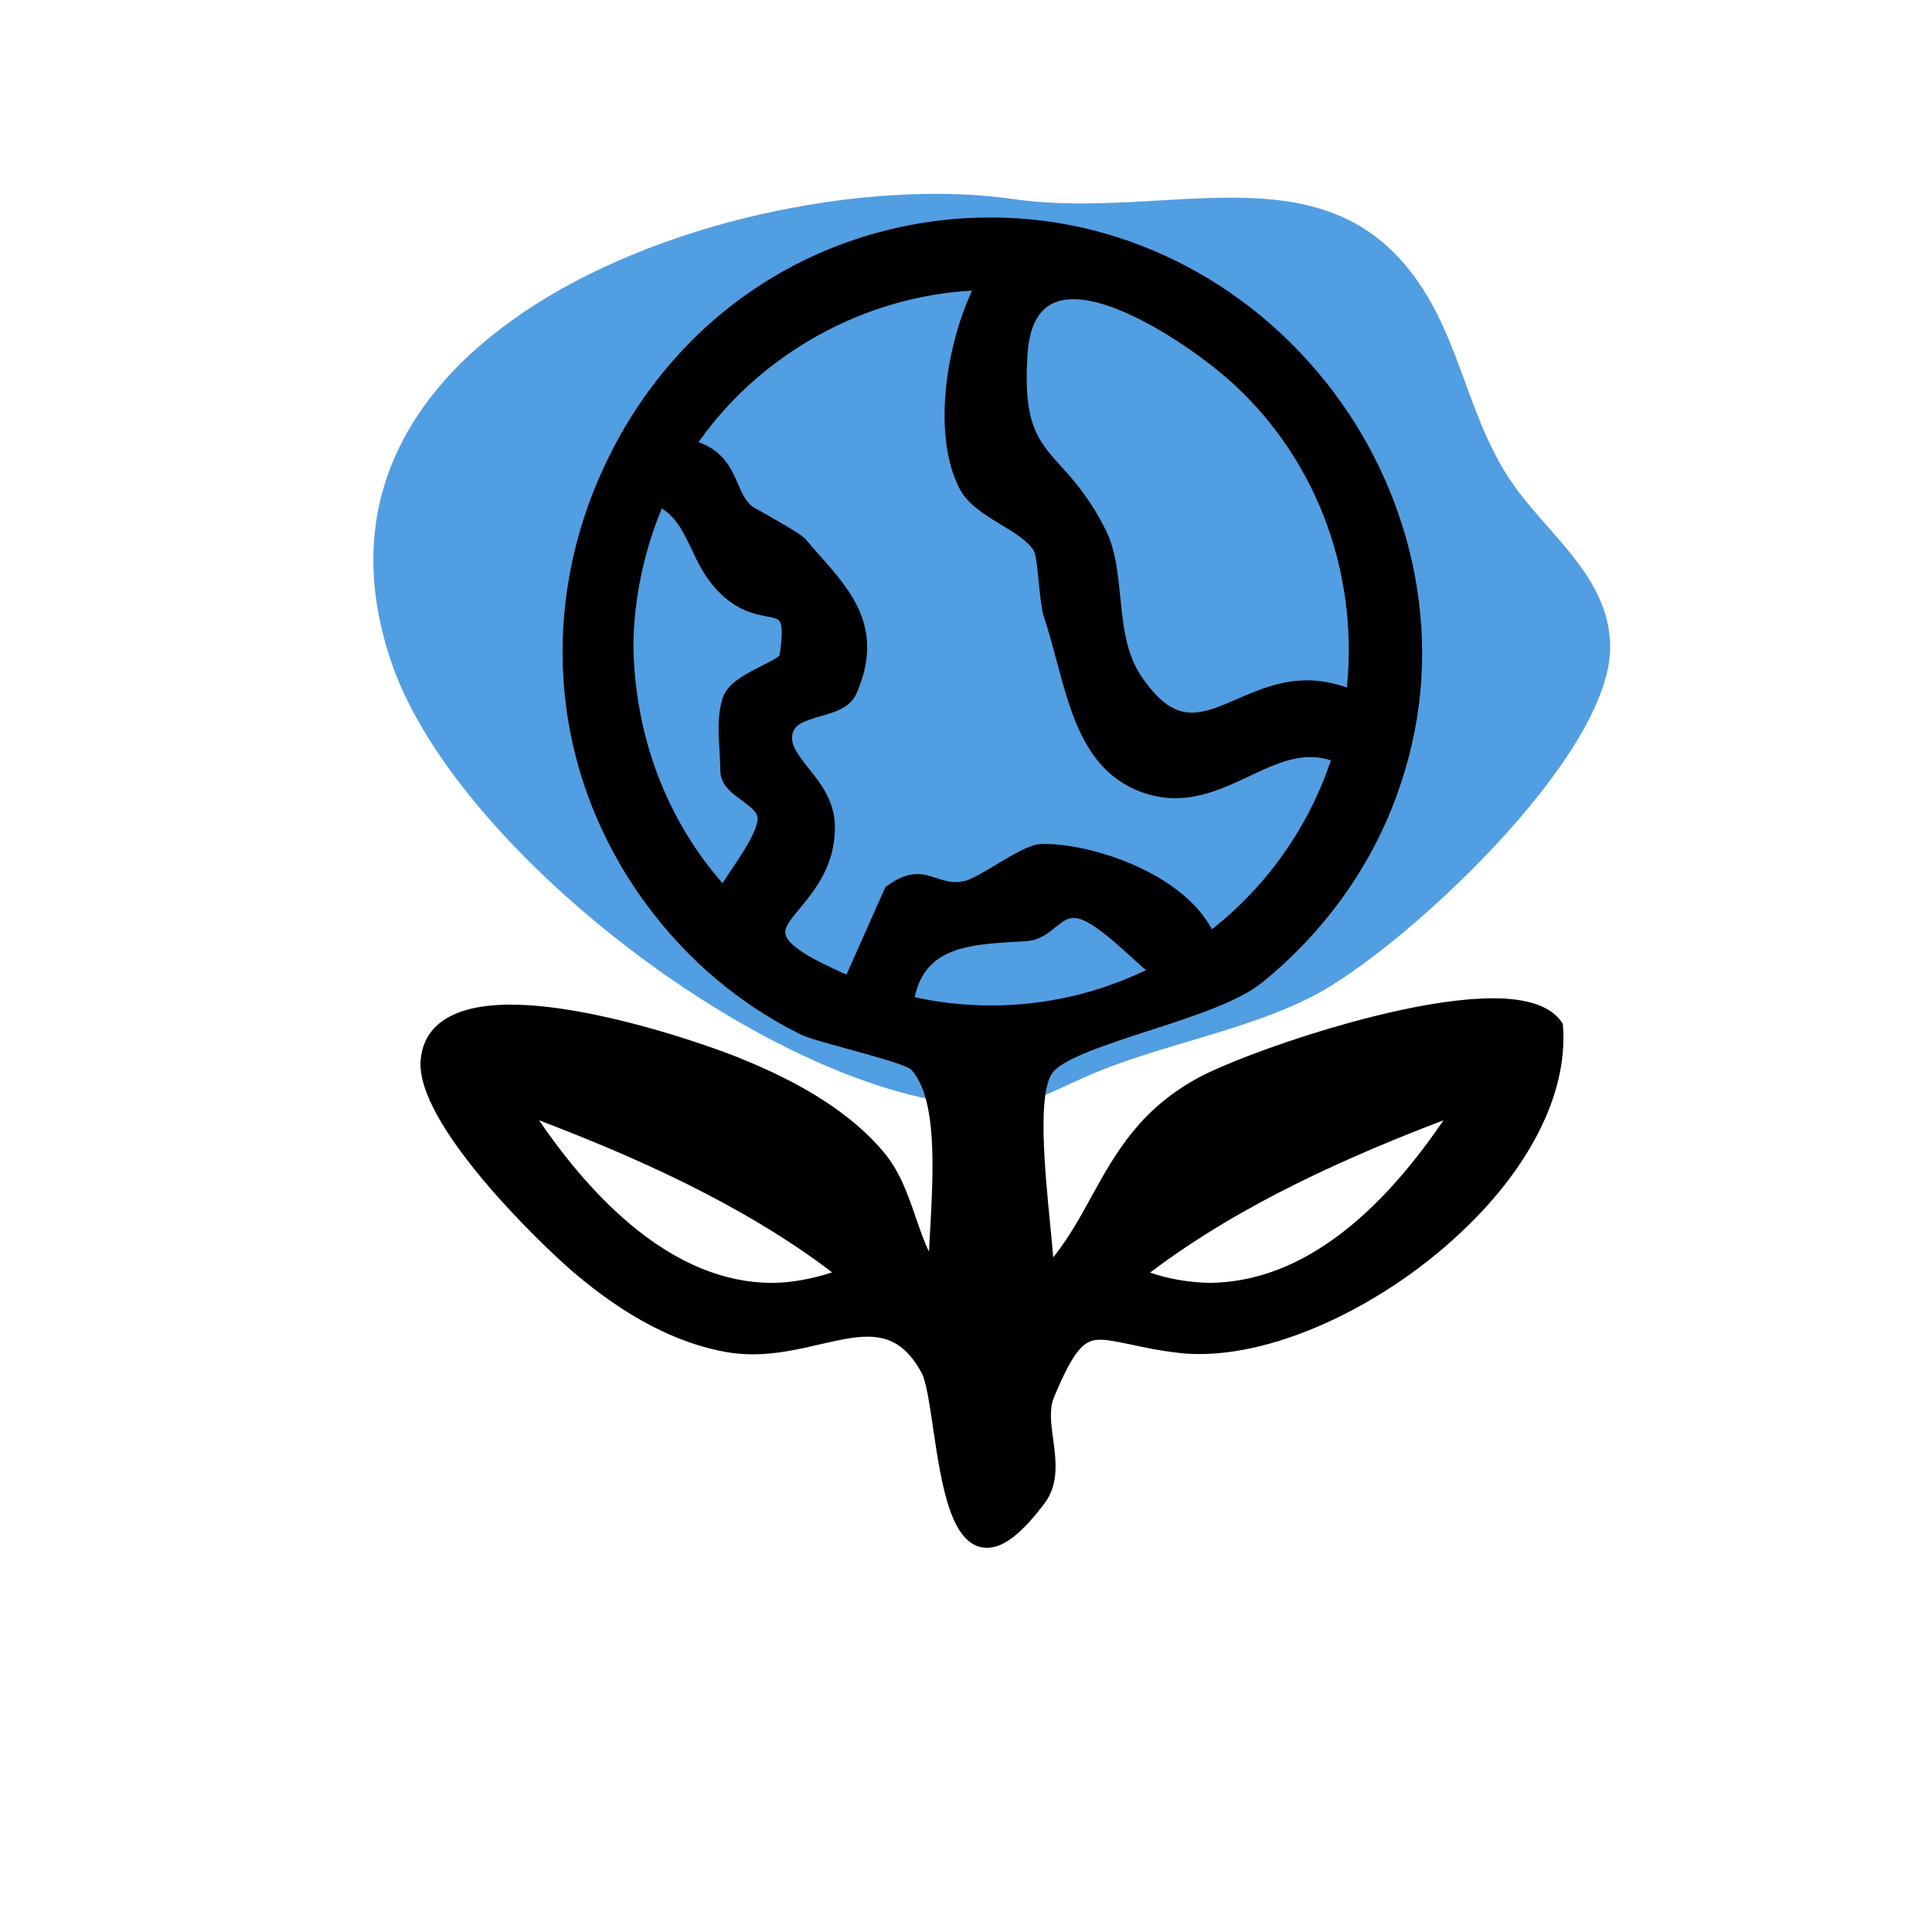
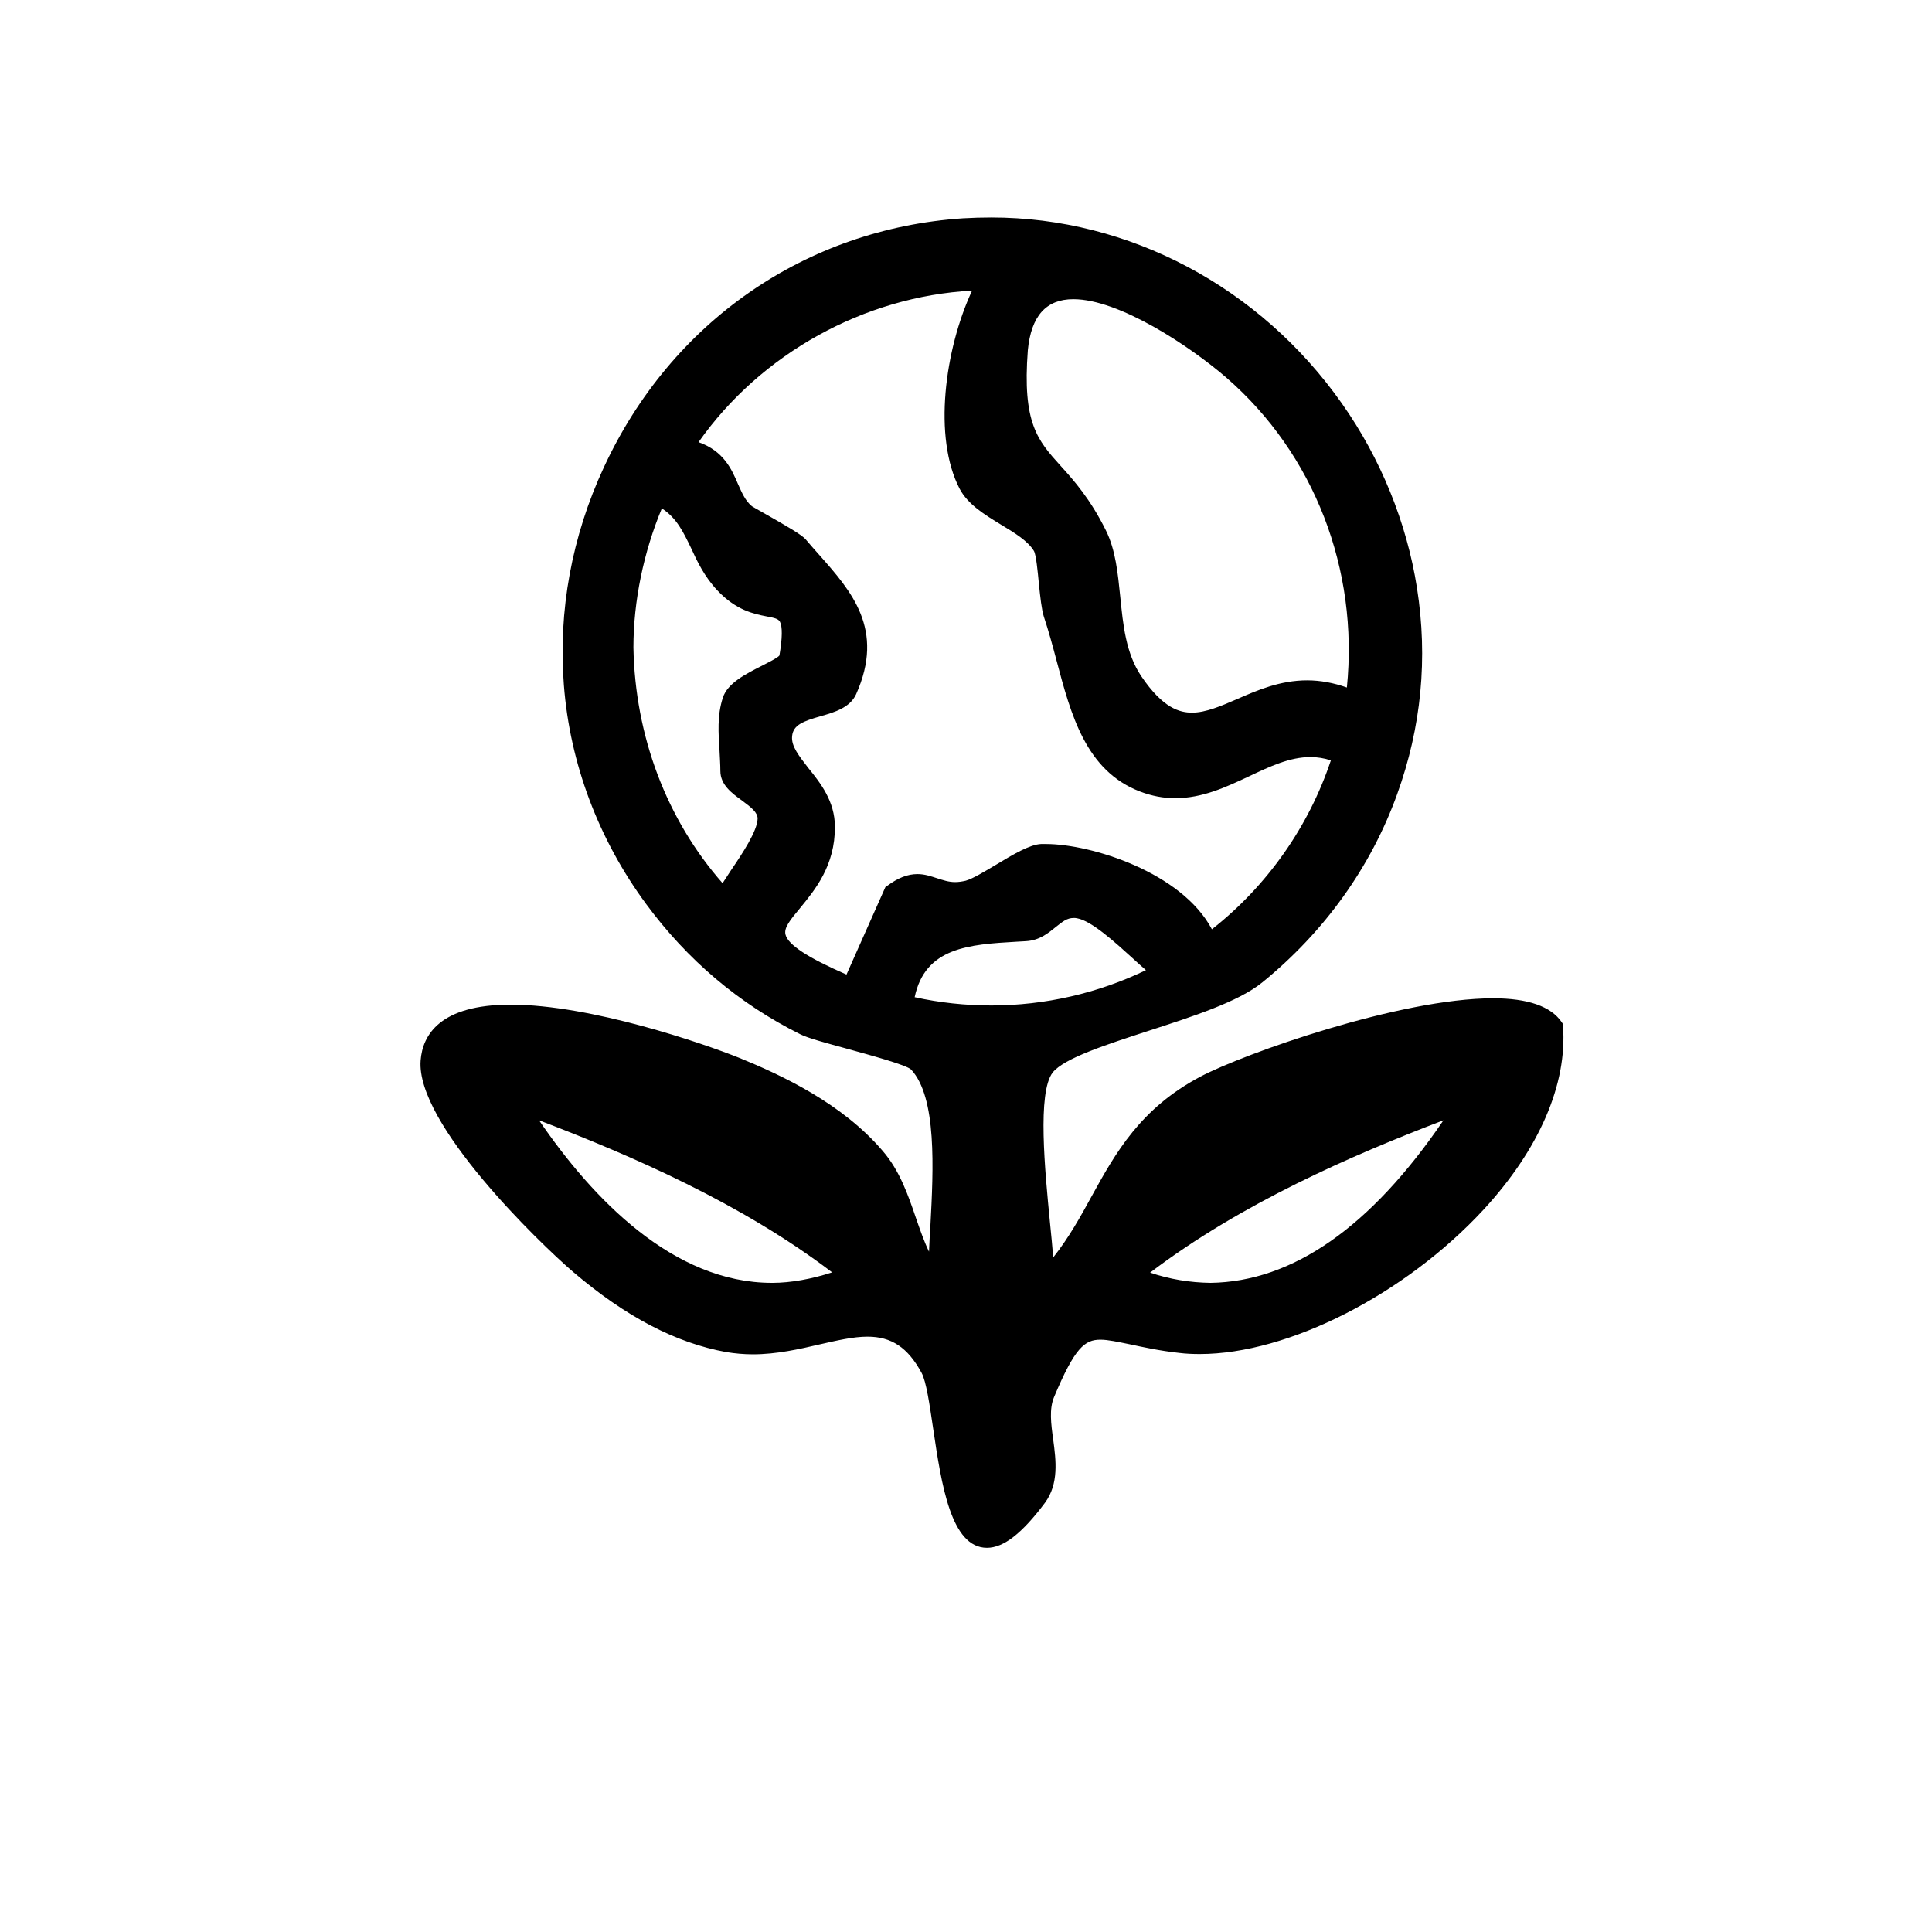
<svg xmlns="http://www.w3.org/2000/svg" version="1.1" id="Calque_1" x="0px" y="0px" viewBox="0 0 700 700" style="enable-background:new 0 0 700 700;" xml:space="preserve">
  <style type="text/css">
	.st0{fill:#529EE2;}
</style>
-   <path class="st0" d="M366.9,72.1C276.2,59,98.3,114.9,142.1,240.8c24,68.9,139.6,156.4,212.7,159.8c17.2,0.8,23.9-4,38.4-10.4  c25.6-11.4,57.9-16.5,82.7-29.4c32.2-16.7,107.8-86.6,107.5-126.5c-0.2-26.1-24.1-41.4-37.1-61.7c-12-18.7-16-40.1-26-59.6  C487.3,49,426.4,80.7,366.9,72.1z" />
  <g>
    <path d="M357.6,560.8c-13.1,0-16.5-23-19.5-43.2c-1.3-8.8-2.5-17.1-4.2-20.2c-5-9.2-10.9-13.1-19.6-13.1c-5.2,0-11.1,1.4-17.3,2.8   c-7.3,1.7-15.6,3.6-24.2,3.6c-3.3,0-6.5-0.3-9.6-0.8c-18.3-3.3-36.5-12.8-55.6-29.1c-12.1-10.4-57-53.7-55.2-76.6   c0.7-9.2,7-20.2,32.6-20.2c29,0,69.7,14,82.9,19.3c15.2,6.2,37.2,16.4,52,33.8c6.1,7.1,9.1,15.8,12,24.3c1.5,4.3,2.9,8.4,4.7,12.1   c0.1-3,0.3-6.1,0.5-9.3c1.1-20.7,2.4-46.6-7-56.7c-1.8-1.7-15.2-5.3-23.1-7.5c-7.7-2.1-14.4-3.9-17.1-5.3   c-22.1-11-40.9-26.9-55.9-47.3c-17.2-23.4-27.5-50.8-29.7-79.2c-2.1-26.8,2.9-54,14.5-78.9c24.4-52.7,73.1-86.4,130.1-90.2   c3.4-0.2,6.9-0.3,10.3-0.3c49.9,0,97.3,25.2,127,67.4c14.1,20,23.5,43.2,27.2,66.8c4,25.4,1.6,50.5-7.2,74.8   c-9.5,26.4-26.4,49.9-48.8,68.1c-8.7,7.1-25.3,12.4-41.3,17.6c-15,4.9-30.6,9.9-34.7,15.1c-5.6,7.3-2.8,35.5-1,54.1   c0.5,4.8,0.9,9.2,1.2,12.9c5.7-7.2,9.9-14.8,14-22.3c8.6-15.6,17.6-31.7,39.3-43.2c15.7-8.3,72.3-28.4,106.1-28.4   c12.5,0,20.9,2.9,24.8,8.6l0.4,0.6l0.1,0.8c1.6,21.1-8.6,44.7-28.8,66.6c-28.5,30.8-70.8,52.3-102.8,52.3c0,0,0,0,0,0   c-2.5,0-5-0.1-7.4-0.4c-7.3-0.8-13.1-2.1-17.8-3.1c-4.5-0.9-8-1.7-10.8-1.7c-5.7,0-9.3,2.9-16.8,20.8c-1.8,4.3-1.1,9.7-0.3,15.4   c1,7.5,2.1,16-3,22.9C370.3,555.6,363.6,560.8,357.6,560.8z M416.7,461.1c7.1,2.4,14.4,3.6,21.9,3.7c29.7-0.4,58.1-20.2,84.4-58.9   C489.7,418.6,449.6,436.1,416.7,461.1z M195.3,405.9c19.4,28.4,48.6,58.9,84.4,58.9l0.2,0c6.6,0,14.3-1.4,21.6-3.8   C268.7,436,228.6,418.6,195.3,405.9z M331.4,361.3c9.1,2,18.4,3,27.8,3c19.3,0,38.6-4.4,56-12.8c-1.5-1.3-3.2-2.8-4.8-4.3   c-6.3-5.7-14.9-13.6-20.2-14.5c-0.4-0.1-0.8-0.1-1.2-0.1c-2.4,0-4,1.3-6.5,3.3c-2.6,2.1-5.8,4.8-10.7,5.1c-1.1,0.1-2.3,0.1-3.5,0.2   C351.2,342.2,335.2,343.2,331.4,361.3z M272.4,183.4c0.5,0.3,2.2,1.3,4,2.3c9.2,5.2,14.1,8.1,15.5,9.7c1.6,1.9,3.2,3.7,4.8,5.5   c11.8,13.3,24,27.1,13.5,50.6c-2.2,4.9-7.9,6.6-12.9,8c-6.2,1.8-9.9,3.1-10.3,7.2c-0.4,3.7,2.6,7.3,5.9,11.6   c4.3,5.3,9.6,12,9.6,21.2c0.1,14.2-7.3,23-12.6,29.5c-3.7,4.4-5.9,7.2-5.3,9.6c0.9,3.7,8.1,8.4,22.1,14.5l14.1-31.7l0.6-0.4   c3.9-2.9,7.4-4.3,11-4.3c2.7,0,4.9,0.8,7.1,1.5c2.2,0.7,4.2,1.4,6.6,1.4c1.2,0,2.5-0.2,3.8-0.5c2.5-0.7,6.8-3.3,11-5.8   c6.3-3.8,12.2-7.3,16.3-7.5c0.5,0,1.1,0,1.7,0c16.5,0,49.3,10.3,60.2,30.9c20-15.7,35.1-37.2,43.1-61.2c-2.4-0.8-4.9-1.2-7.4-1.2   c-7.5,0-14.7,3.4-22.3,7c-8.3,3.9-16.9,7.9-26.7,7.9c-4.3,0-8.5-0.8-12.7-2.4c-19.7-7.5-25.1-27.9-30.3-47.5   c-1.4-5.3-2.9-10.8-4.6-15.9c-0.8-2.5-1.3-7.1-1.8-12c-0.4-4.2-1-10.5-1.8-11.8c-2.2-3.6-6.9-6.5-11.9-9.5c-5.9-3.6-12-7.3-15-13   c-9.7-18.6-5.4-50.5,4.5-71.8c-39.1,2.1-76.5,22.8-99.1,54.9c9.1,3.2,12,9.8,14.3,15.2C268.8,178.5,270,181.4,272.4,183.4z    M239.8,184.2c-6.6,15.8-10.3,33.6-10.3,50.4c0.6,32.1,12,62.3,32.3,85.4c0.9-1.4,2-3,3-4.6c4.1-6,9.6-14.3,9.7-18.8   c0-2.2-2.2-4-5.6-6.5c-3.7-2.7-7.9-5.7-7.9-10.8c0-2.4-0.2-4.8-0.3-7.3c-0.4-6.3-0.9-12.8,1.2-19.2c1.7-5.3,8.3-8.6,14-11.5   c2.3-1.2,5.8-2.9,6.5-3.8c1.1-6.4,1.1-10.5,0.2-12.2c-0.6-1.1-1.8-1.4-5-2c-4.6-0.9-10.9-2.2-17.7-9.4c-4.7-5-7.3-10.5-9.5-15.3   C247.6,192.8,245.2,187.7,239.8,184.2z M388.9,108.4c-9.9,0-15.3,6.1-16.5,18.5c-2,26.4,3.5,32.6,11.9,41.9   c4.8,5.3,10.7,11.9,16.4,23.4c3.5,7.1,4.3,15.3,5.2,24.1c1,10,2,20.4,7.6,28.7c7.9,11.7,14,13.2,18.4,13.2c5,0,10.5-2.4,16.3-4.9   c7.3-3.2,15.6-6.8,25.4-6.8c4.8,0,9.6,0.9,14.4,2.6c4.3-42.8-11.8-84.6-43.7-112.3C431.1,125.4,405.5,108.4,388.9,108.4z" />
  </g>
</svg>